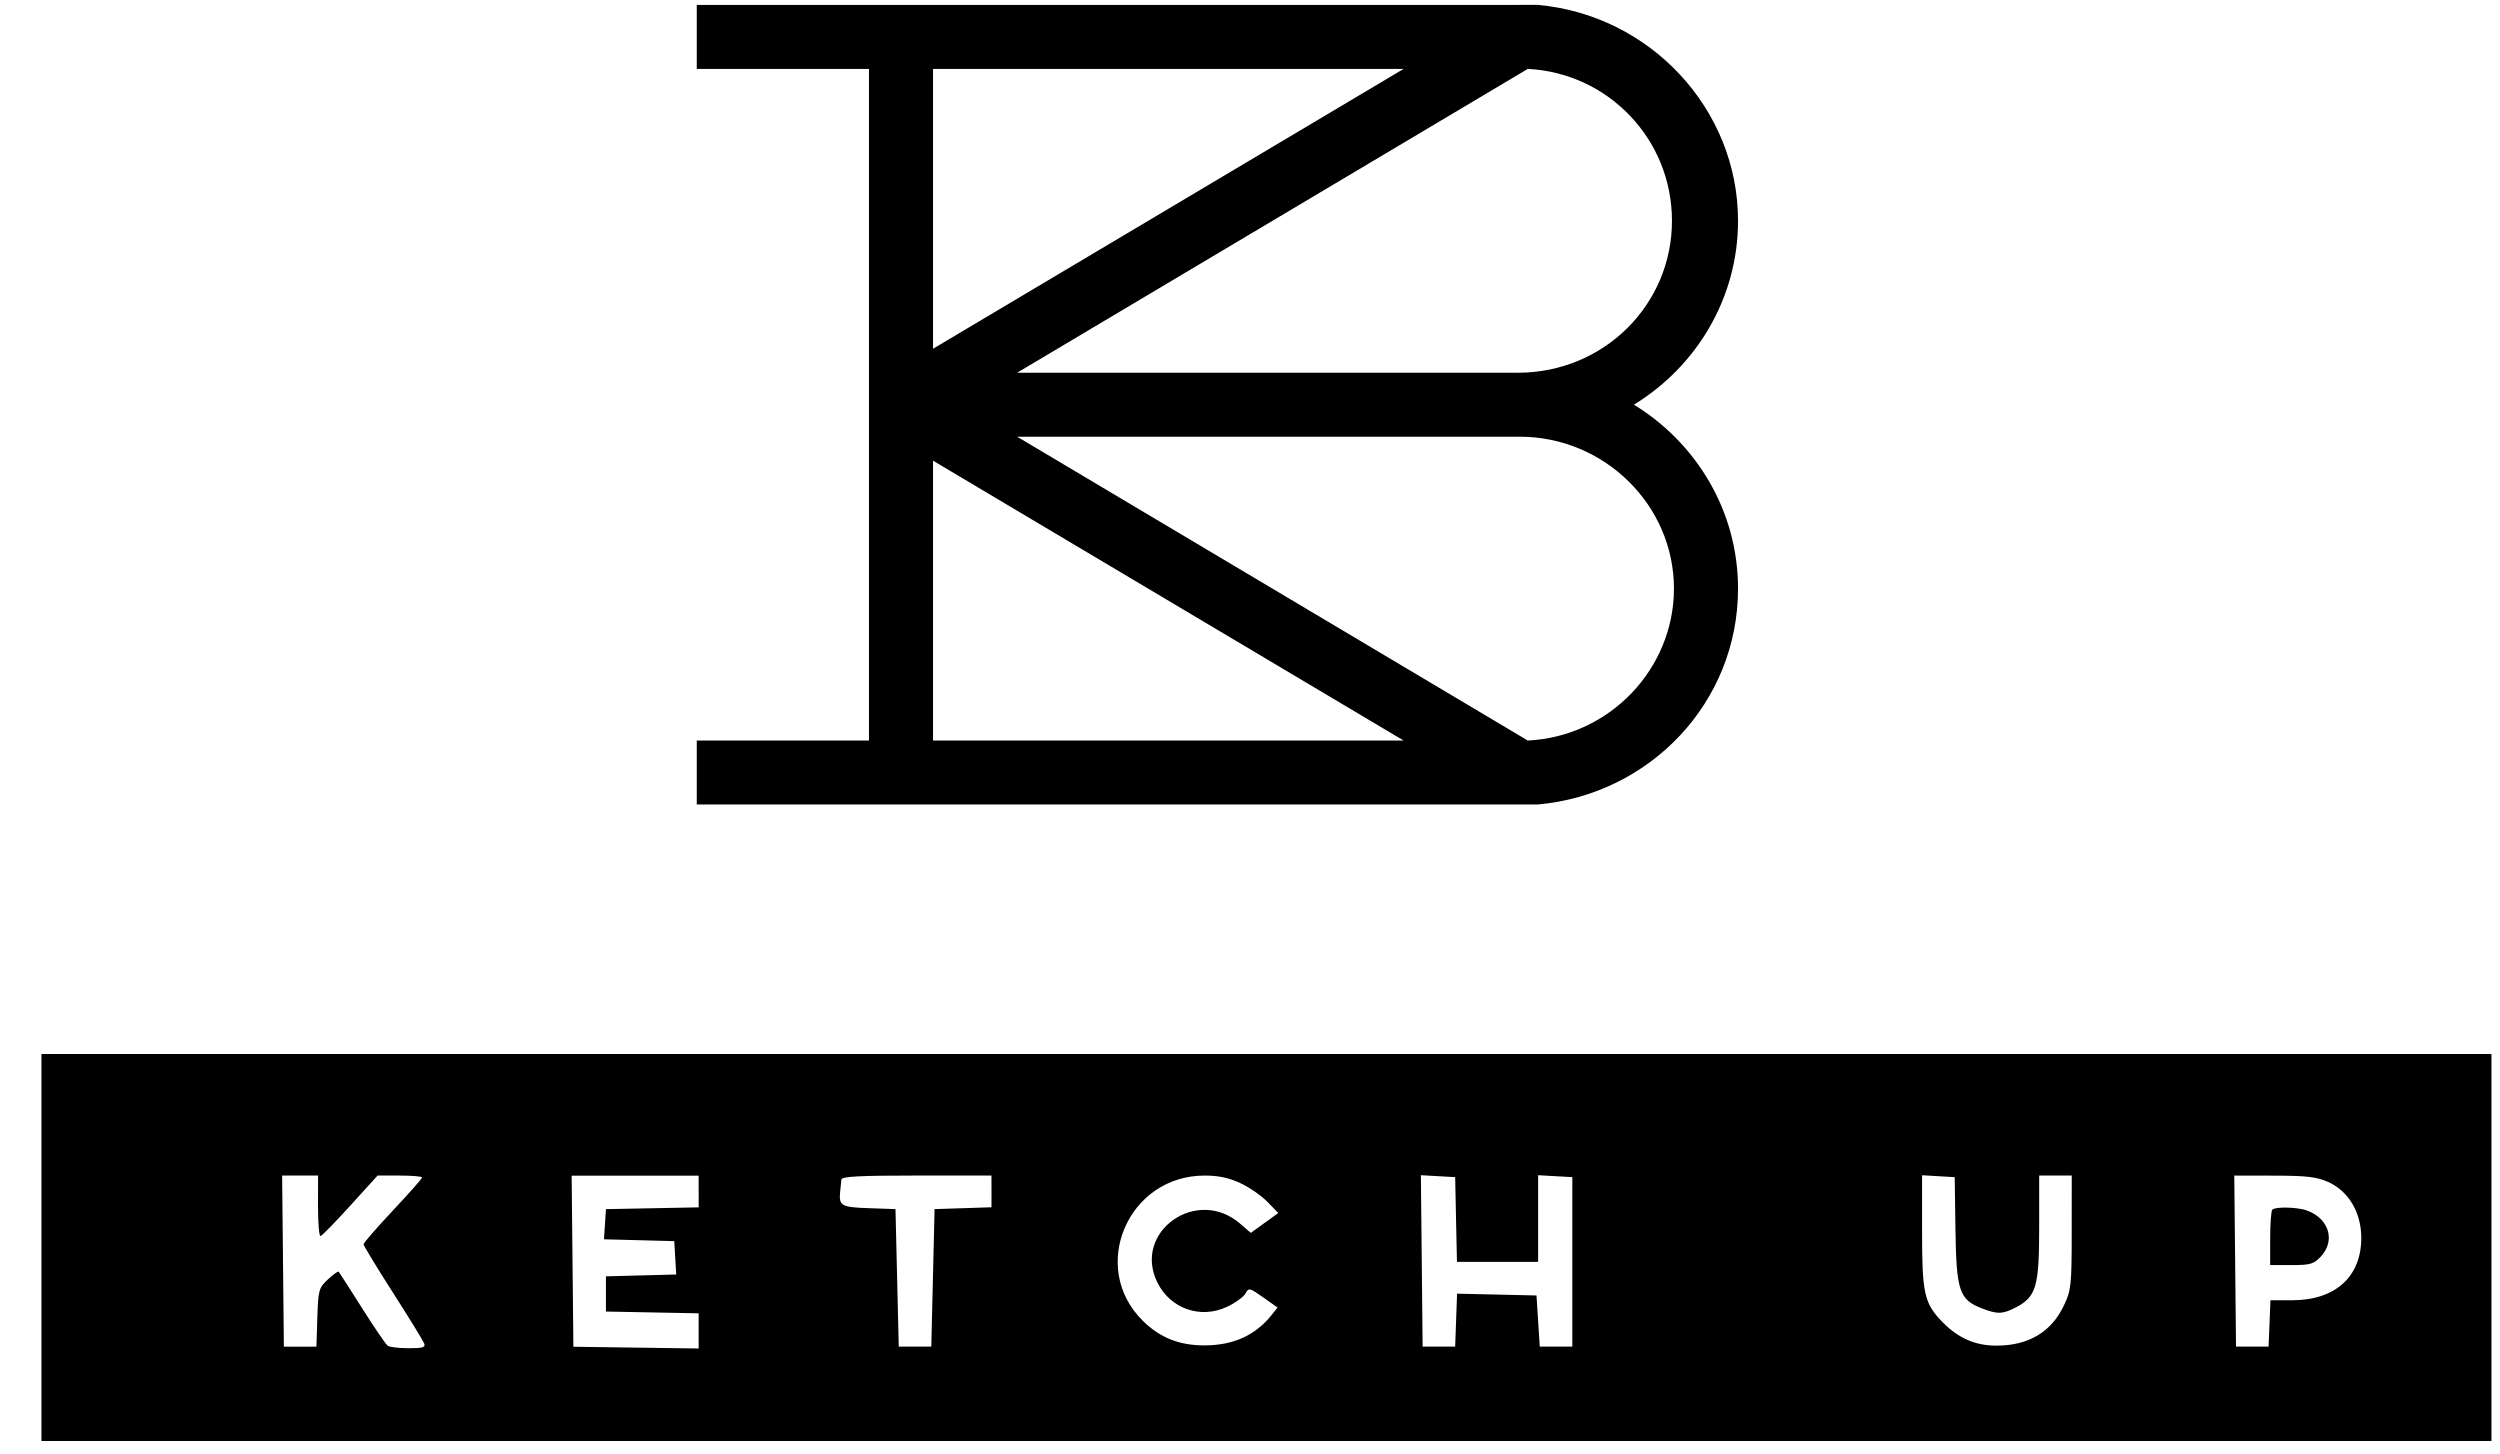
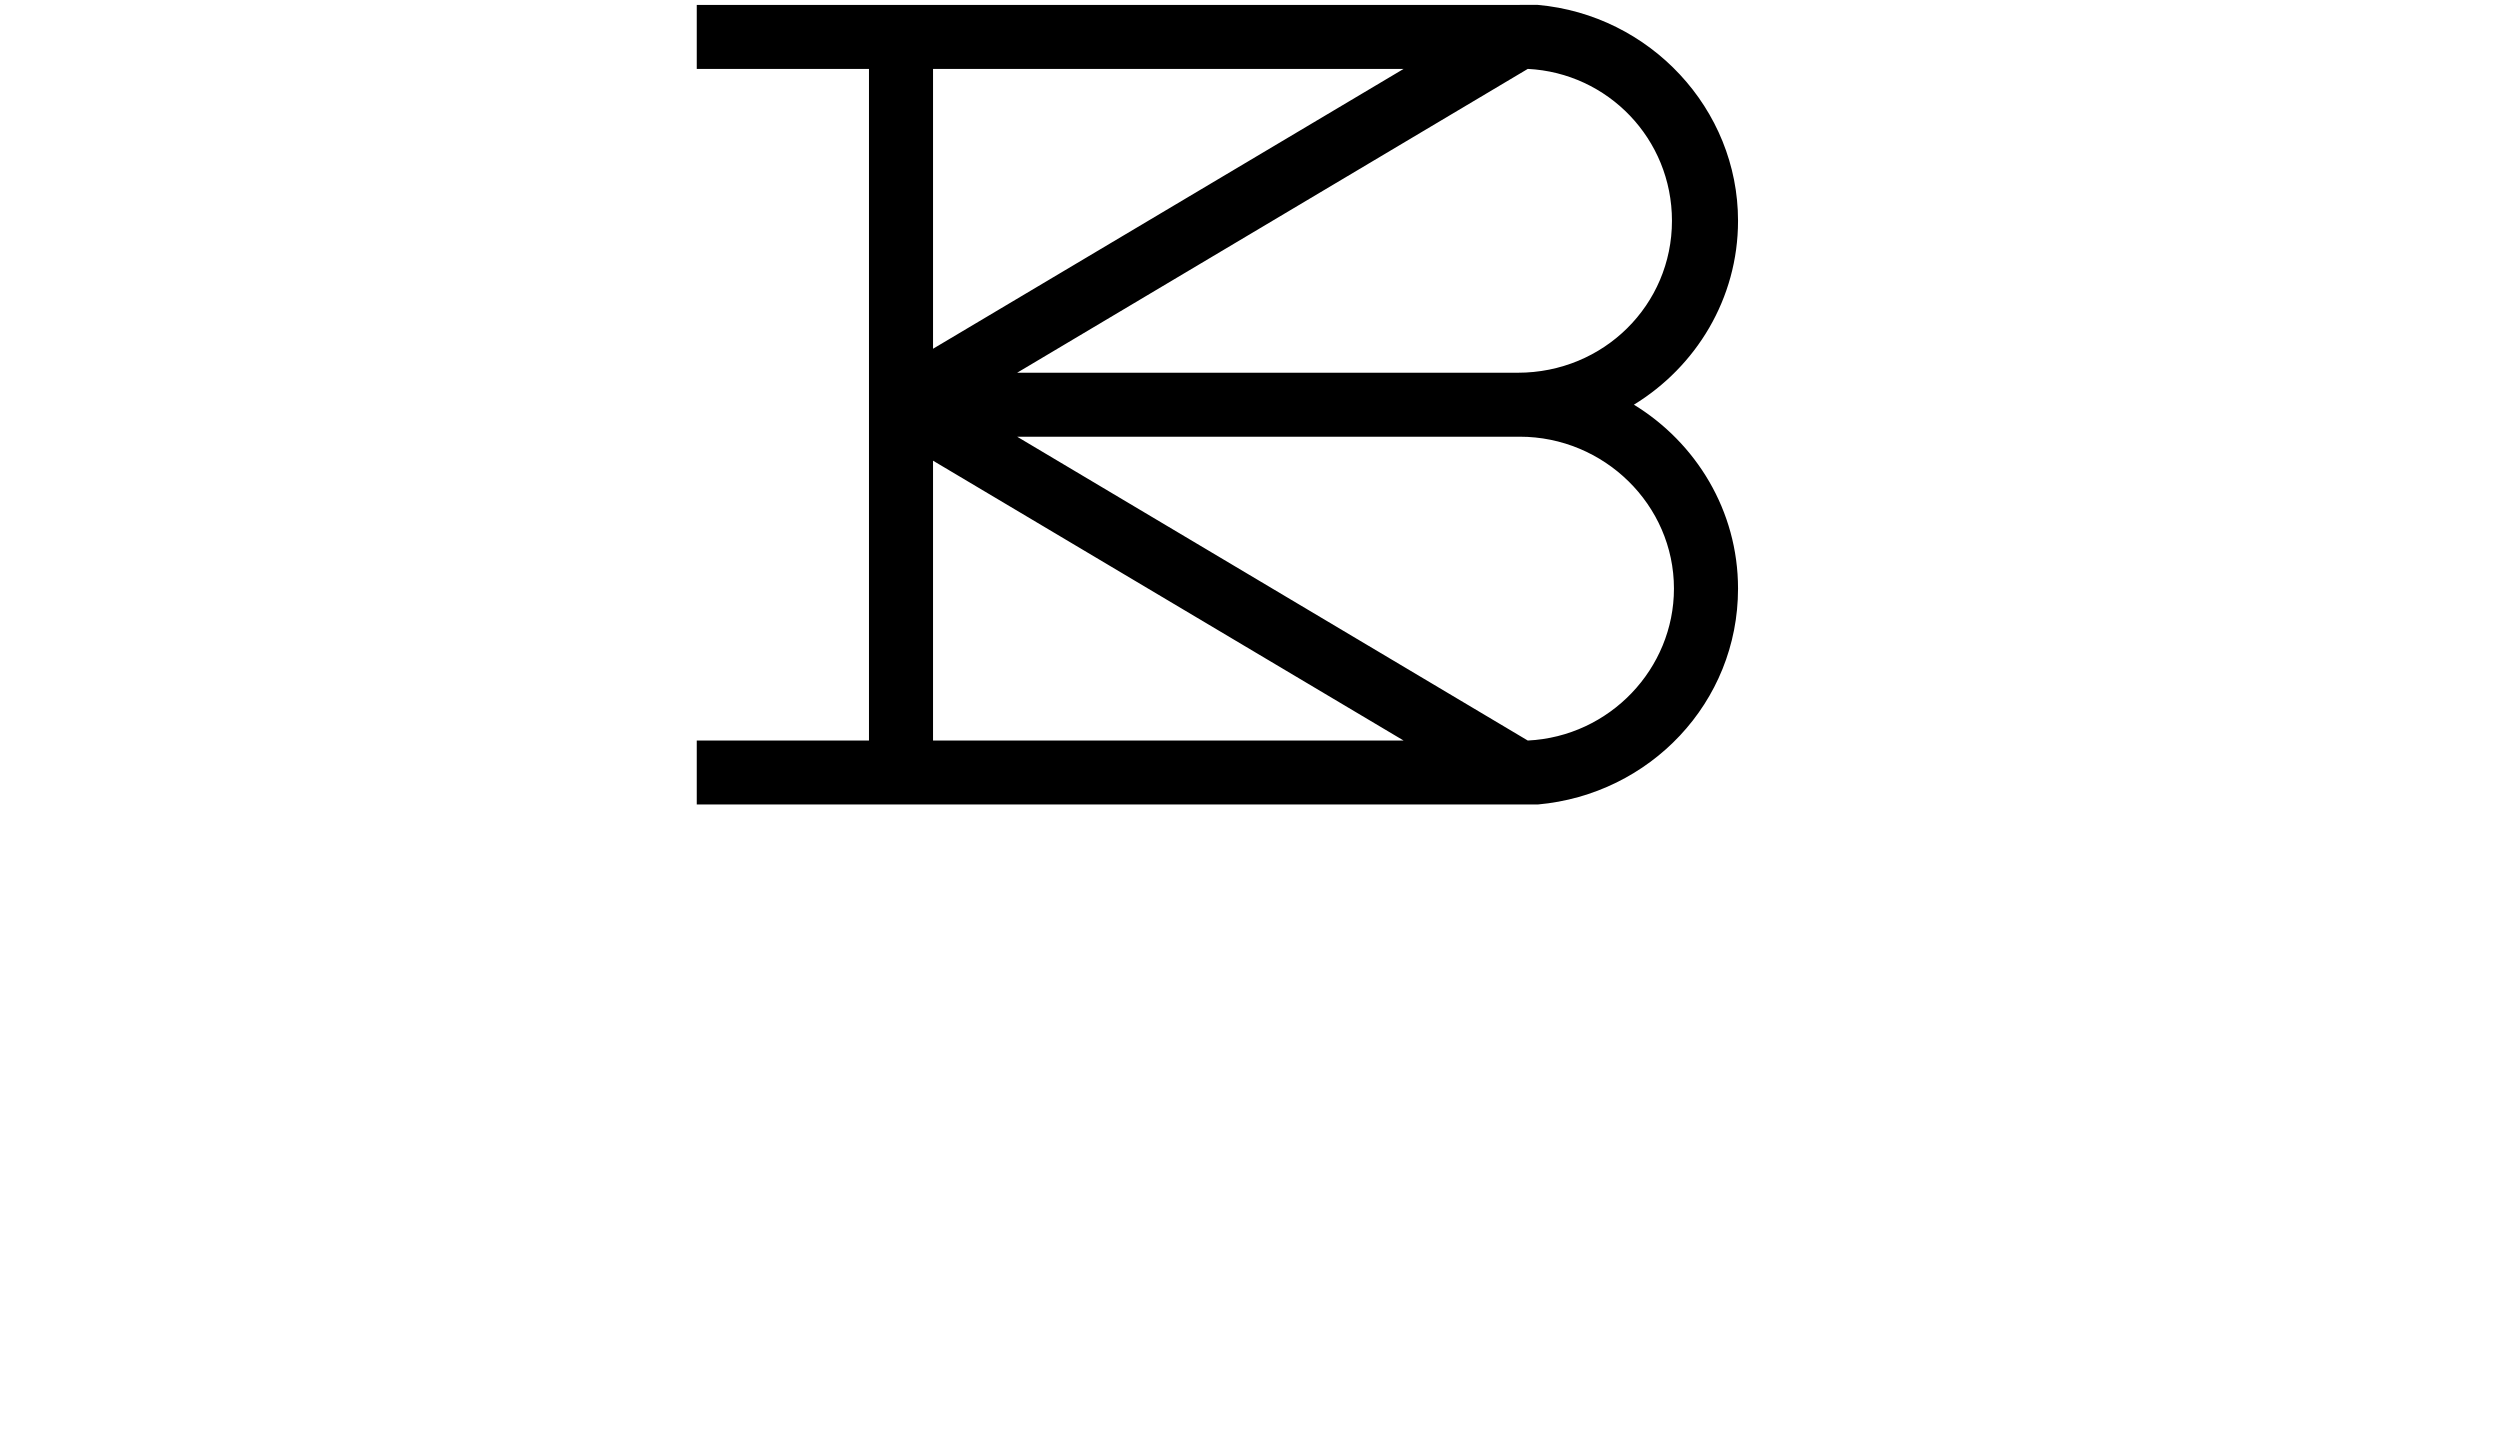
<svg xmlns="http://www.w3.org/2000/svg" fill="none" height="57" viewBox="0 0 98 57" width="98">
  <g fill="#000">
    <path d="m59.575.194h-32.262v2.507h6.751v26.328h-6.751v2.507h32.262.706c4.396-.392 7.85-3.996 7.85-8.463 0-3.056-1.648-5.72-4.082-7.209 2.433-1.489 4.082-4.153 4.082-7.209 0-4.388-3.454-8.071-7.85-8.463 0 0-.471 0-.706 0zm-23 13.477v-10.97h18.447zm3.297.94 20.017-11.91c3.14.157 5.652 2.742 5.652 5.955 0 3.291-2.669 5.955-6.044 5.955zm20.017 14.418-20.017-11.91h19.703c3.297 0 6.044 2.664 6.044 5.955 0 3.134-2.512 5.798-5.73 5.955zm-23.314 0v-10.97l18.447 10.97z" />
-     <path clip-rule="evenodd" d="m1.625 48.903v7.585h48.02 48.02v-7.585-7.585h-48.02-48.02zm10.841-1.63c0 .655.043 1.187.096 1.181.053-.005.578-.541 1.167-1.191l1.072-1.181h.873c.48 0 .873.034.873.075 0 .041-.516.625-1.148 1.298-.631.672-1.148 1.266-1.148 1.319s.518.906 1.151 1.895c.633.99 1.184 1.886 1.225 1.991.061.158-.047.191-.608.19-.376-.001-.744-.043-.817-.094-.074-.051-.526-.713-1.005-1.471-.479-.758-.893-1.403-.919-1.433-.026-.029-.218.106-.425.301-.356.335-.379.417-.413 1.495l-.036 1.14h-.638-.638l-.034-3.353-.034-3.353h.704.704zm14.922-.568v.623l-1.817.035-1.817.035-.039.591-.039.591 1.378.036 1.378.036.038.654.038.654-1.378.036-1.377.036v.69.69l1.817.035 1.817.035v.689.689l-2.455-.034-2.455-.034-.034-3.353-.034-3.353h2.489 2.489zm11.479-.002v.622l-1.116.036-1.116.036-.064 2.695-.064 2.695h-.638-.638l-.064-2.695-.064-2.695-1.04-.036c-1.093-.038-1.185-.091-1.128-.654.017-.172.039-.383.048-.469.013-.12.697-.157 2.95-.157h2.933zm9.757-.323c.351.163.828.494 1.061.734l.423.437-.538.389-.538.389-.423-.365c-1.699-1.466-4.216.326-3.241 2.307.51 1.035 1.699 1.448 2.741.952.321-.153.643-.387.715-.52.126-.231.157-.224.694.155l.563.397-.242.303c-.634.792-1.5 1.181-2.628 1.181-.986 0-1.736-.299-2.409-.96-2.126-2.09-.595-5.697 2.419-5.697.54 0 .953.087 1.403.297zm8.453 1.425.036 1.661h1.591 1.591v-1.699-1.699l.67.038.67.038v3.322 3.322h-.638-.638l-.064-1.003-.064-1.003-1.557-.035-1.557-.035-.037 1.038-.037 1.038h-.638-.638l-.034-3.36-.034-3.36.672.038.672.038zm19.577.407c.034 2.374.151 2.728 1.014 3.068.628.247.838.241 1.367-.037.785-.414.901-.814.901-3.123v-2.039h.638.638l-.001 2.225c-.001 2.08-.021 2.267-.305 2.867-.493 1.041-1.383 1.573-2.639 1.576-.829.002-1.504-.291-2.118-.921-.72-.738-.804-1.109-.804-3.555v-2.204l.64.038.64.038zm14.599-1.885c.81.361 1.309 1.199 1.309 2.198 0 1.525-1.021 2.445-2.713 2.445h-.847l-.037.909-.037.909h-.638-.638l-.034-3.353-.034-3.353 1.565.003c1.267.002 1.667.049 2.105.244zm-2.177 1.091c-.047.046-.085.554-.085 1.128v1.045h.835c.739 0 .871-.038 1.148-.332.584-.619.33-1.483-.53-1.804-.369-.138-1.242-.161-1.368-.037z" fill-rule="evenodd" />
  </g>
</svg>